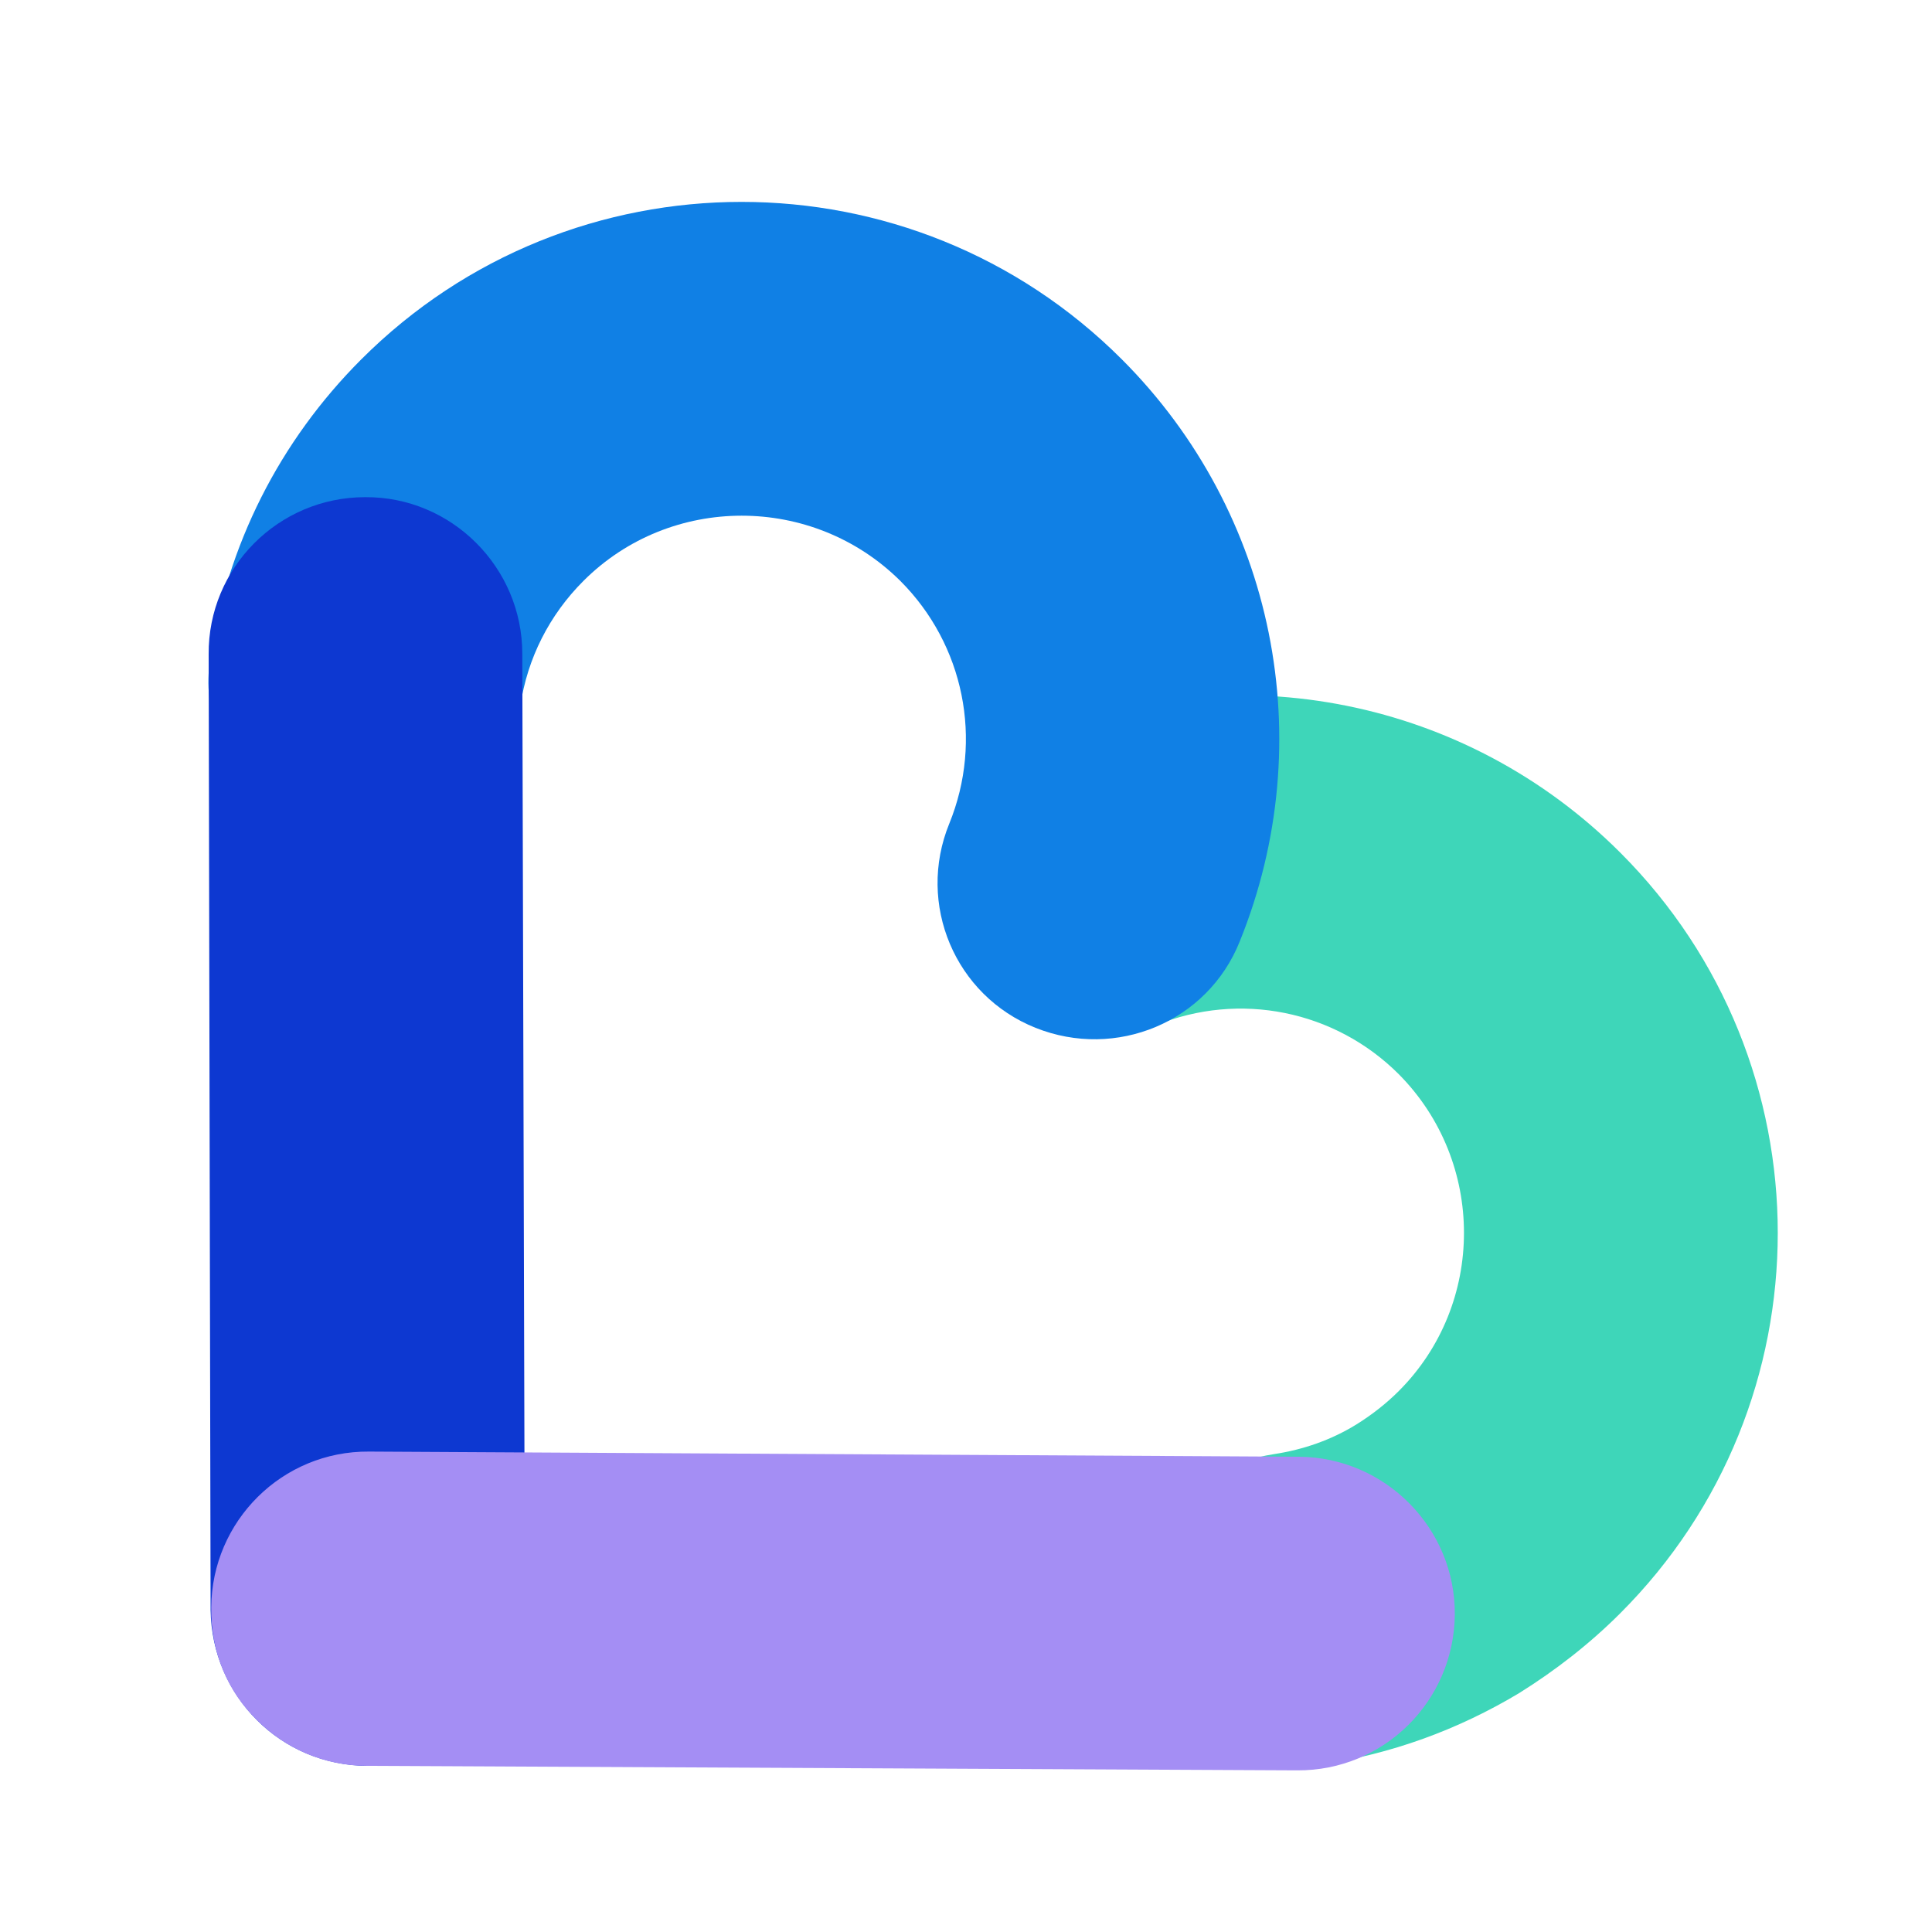
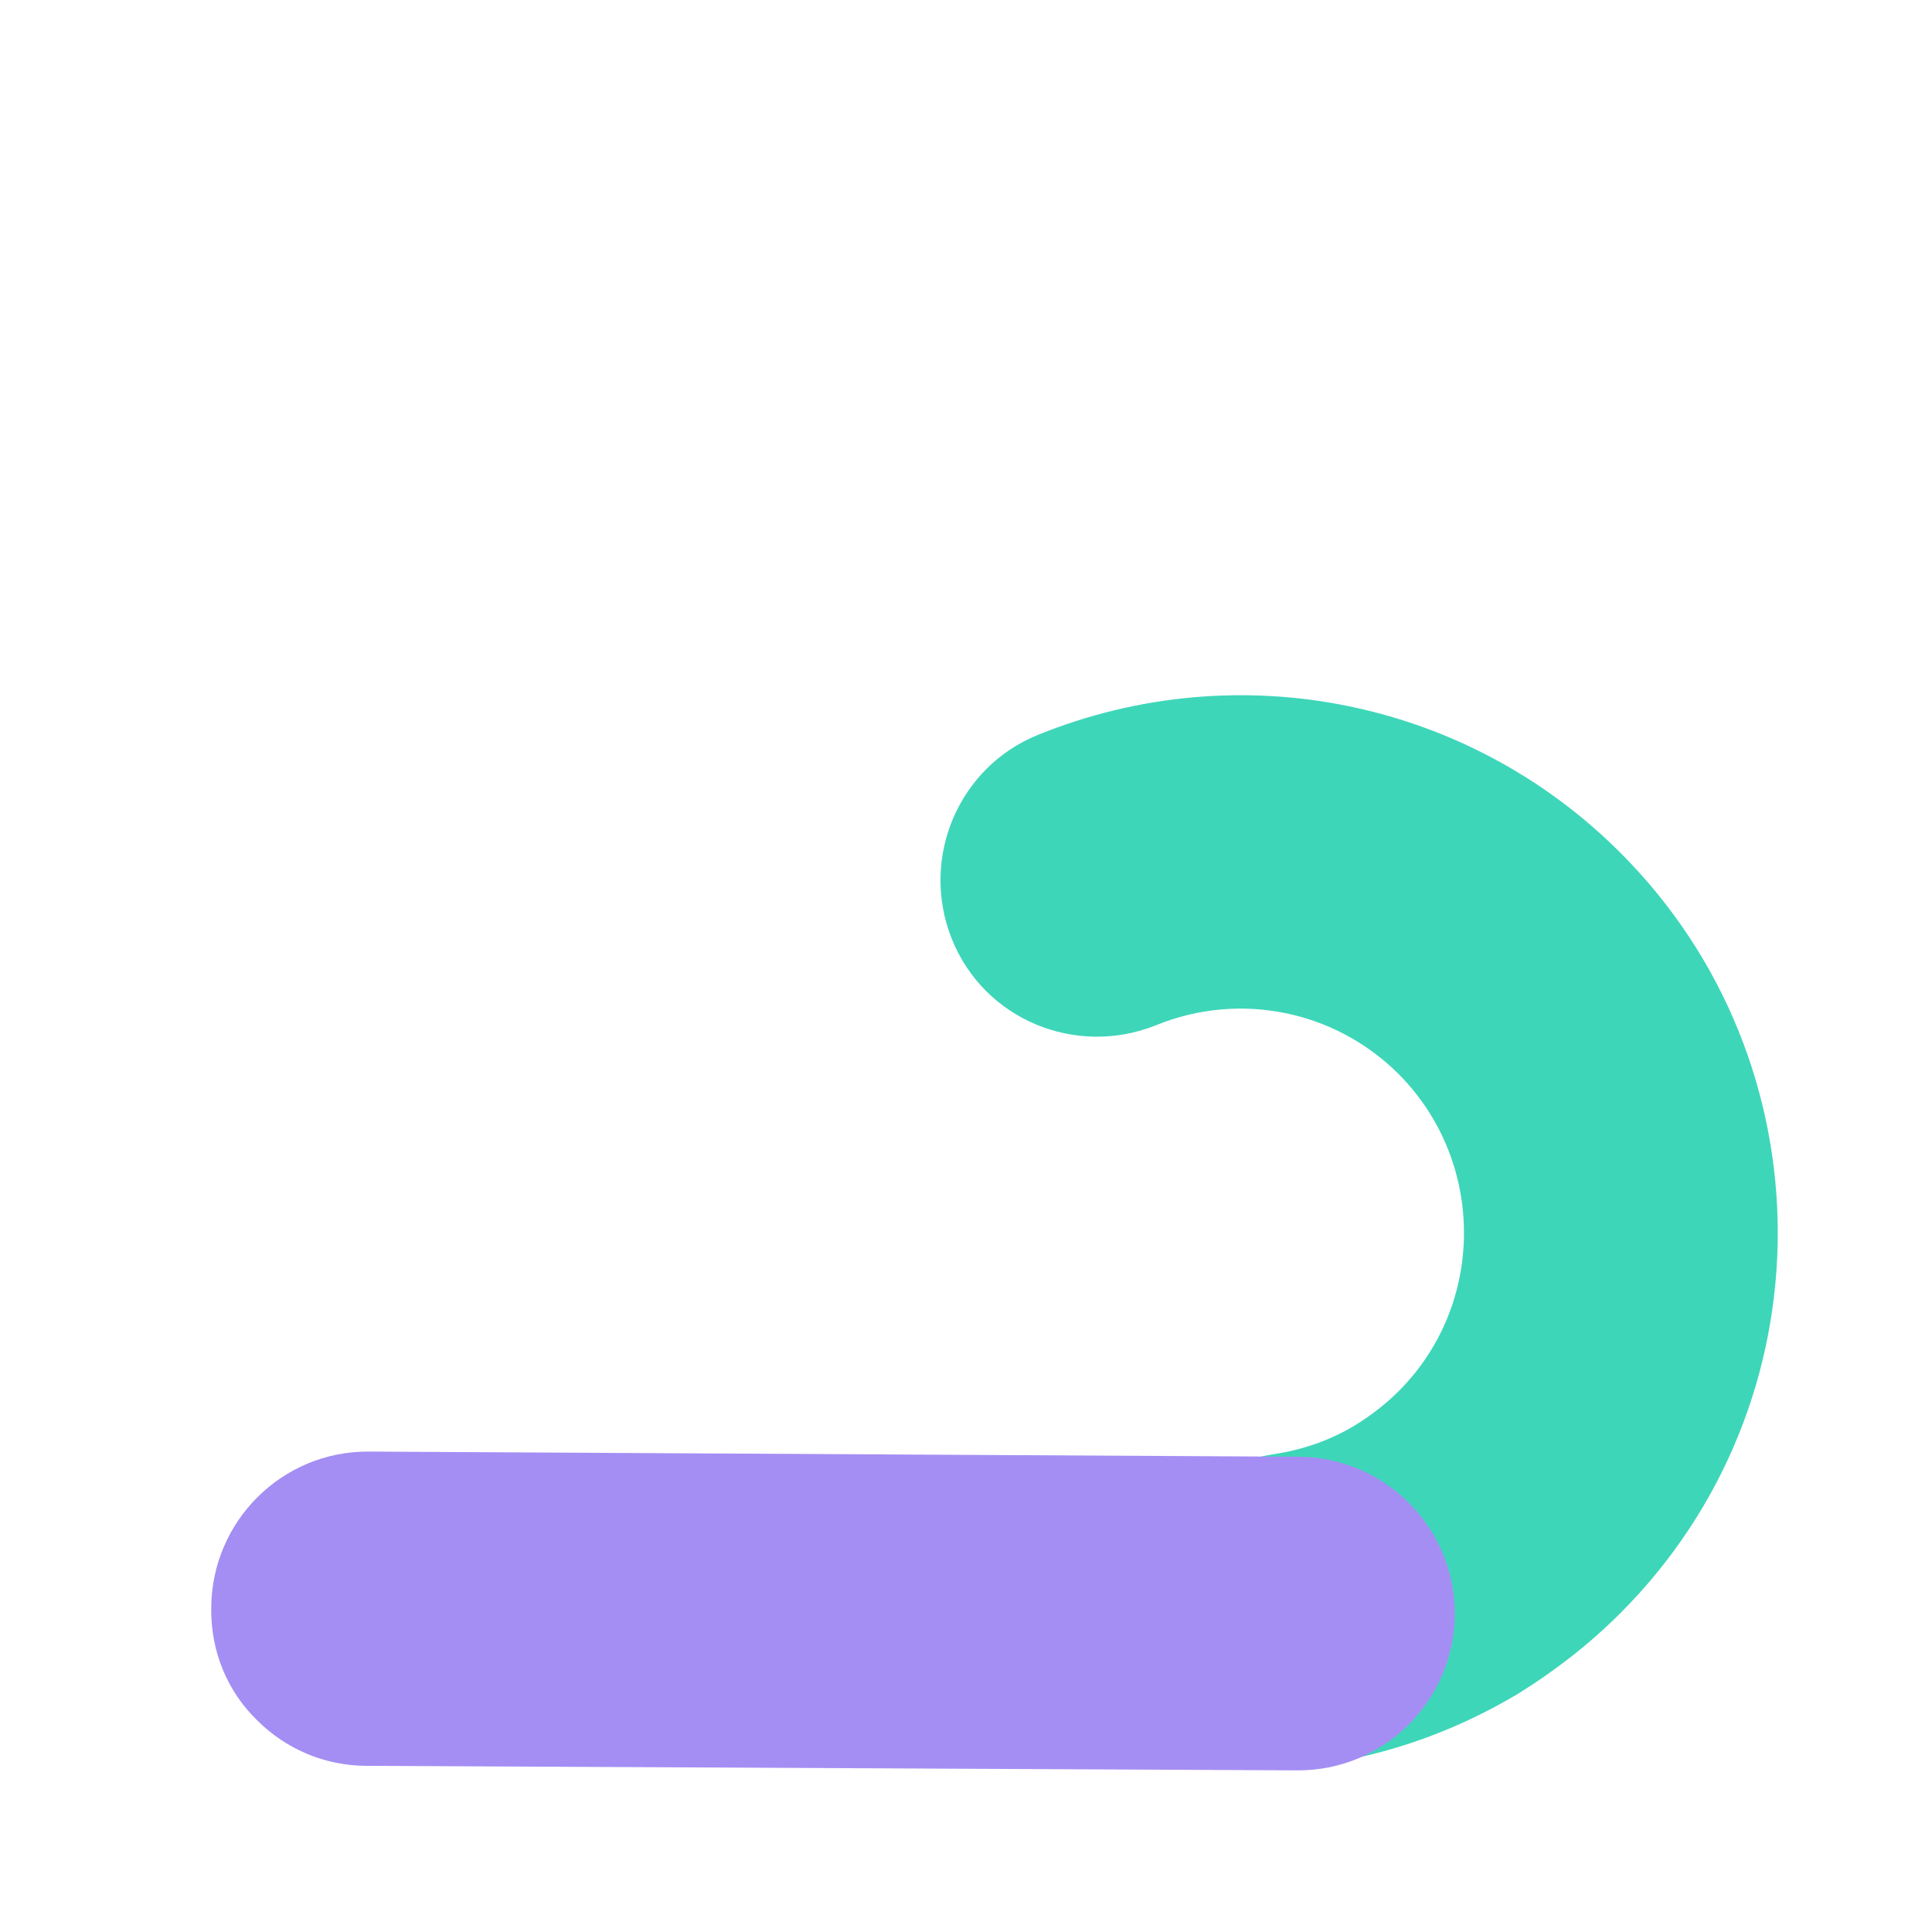
<svg xmlns="http://www.w3.org/2000/svg" version="1.1" id="Capa_1" x="0px" y="0px" viewBox="0 0 300 300" style="enable-background:new 0 0 300 300;" xml:space="preserve">
  <style type="text/css">
	.st0{fill:#3ED6B9;}
	.st1{fill:#1080E5;}
	.st2{fill:#0D38D1;}
	.st3{fill:#A48EF4;}
</style>
  <path class="st0" d="M161.2,114.1c31.1-12.6,66.6-5.5,90.4,18.3c32.6,32.6,32.6,85.5,0,118.1c-4.8,4.8-10.1,8.9-15.7,12.4l0,0  c-9.5,5.7-19.9,9.5-30.9,11.1c-7.9,1.2-15.6-1.6-20.8-6.9c-3.6-3.6-6-8.2-6.9-13.6c-2-13.3,7.2-25.7,20.5-27.7  c4.6-0.7,8.9-2.2,12.8-4.6l0,0c2.4-1.5,4.6-3.2,6.6-5.2c13.5-13.5,13.5-35.6,0-49.2c-9.9-9.9-24.7-12.9-37.7-7.6  c-12.5,5-26.7-0.9-31.7-13.4C142.8,133.3,148.8,119.1,161.2,114.1z" />
  <g>
-     <path class="st1" d="M39.5,123.2c3.6,3.6,8.2,6,13.6,6.9c13.3,2,25.7-7.2,27.7-20.5c1.1-7.4,4.5-14.1,9.8-19.4   c13.5-13.5,35.6-13.5,49.2,0c9.9,9.9,12.9,24.7,7.6,37.7c-5.1,12.5,0.9,26.7,13.4,31.7c12.5,5,26.7-0.9,31.7-13.4   c12.6-31.1,5.5-66.6-18.3-90.4c-32.6-32.6-85.5-32.6-118.1,0c-12.7,12.7-20.9,28.9-23.5,46.7C31.5,110.3,34.3,117.9,39.5,123.2z" />
-   </g>
+     </g>
  <g>
-     <path class="st2" d="M39.9,267.1c4.4,4.4,10.5,7.1,17.3,7.1c13.5,0,24.4-11,24.3-24.4l-0.4-148.3c0-13.4-11-24.4-24.4-24.3   c-13.5,0-24.4,11-24.3,24.4L32.7,250C32.8,256.7,35.5,262.7,39.9,267.1z" />
-   </g>
+     </g>
  <g>
-     <path class="st3" d="M39.9,267.1c4.4,4.4,10.4,7.1,17.1,7.1l144.4,0.7c13.5,0.1,24.4-10.8,24.5-24.2s-10.8-24.4-24.2-24.5   l-144.4-0.8c-13.5-0.1-24.4,10.8-24.5,24.2C32.7,256.6,35.4,262.7,39.9,267.1z" />
+     <path class="st3" d="M39.9,267.1c4.4,4.4,10.4,7.1,17.1,7.1l144.4,0.7c13.5,0.1,24.4-10.8,24.5-24.2s-10.8-24.4-24.2-24.5   l-144.4-0.8c-13.5-0.1-24.4,10.8-24.5,24.2C32.7,256.6,35.4,262.7,39.9,267.1" />
  </g>
</svg>